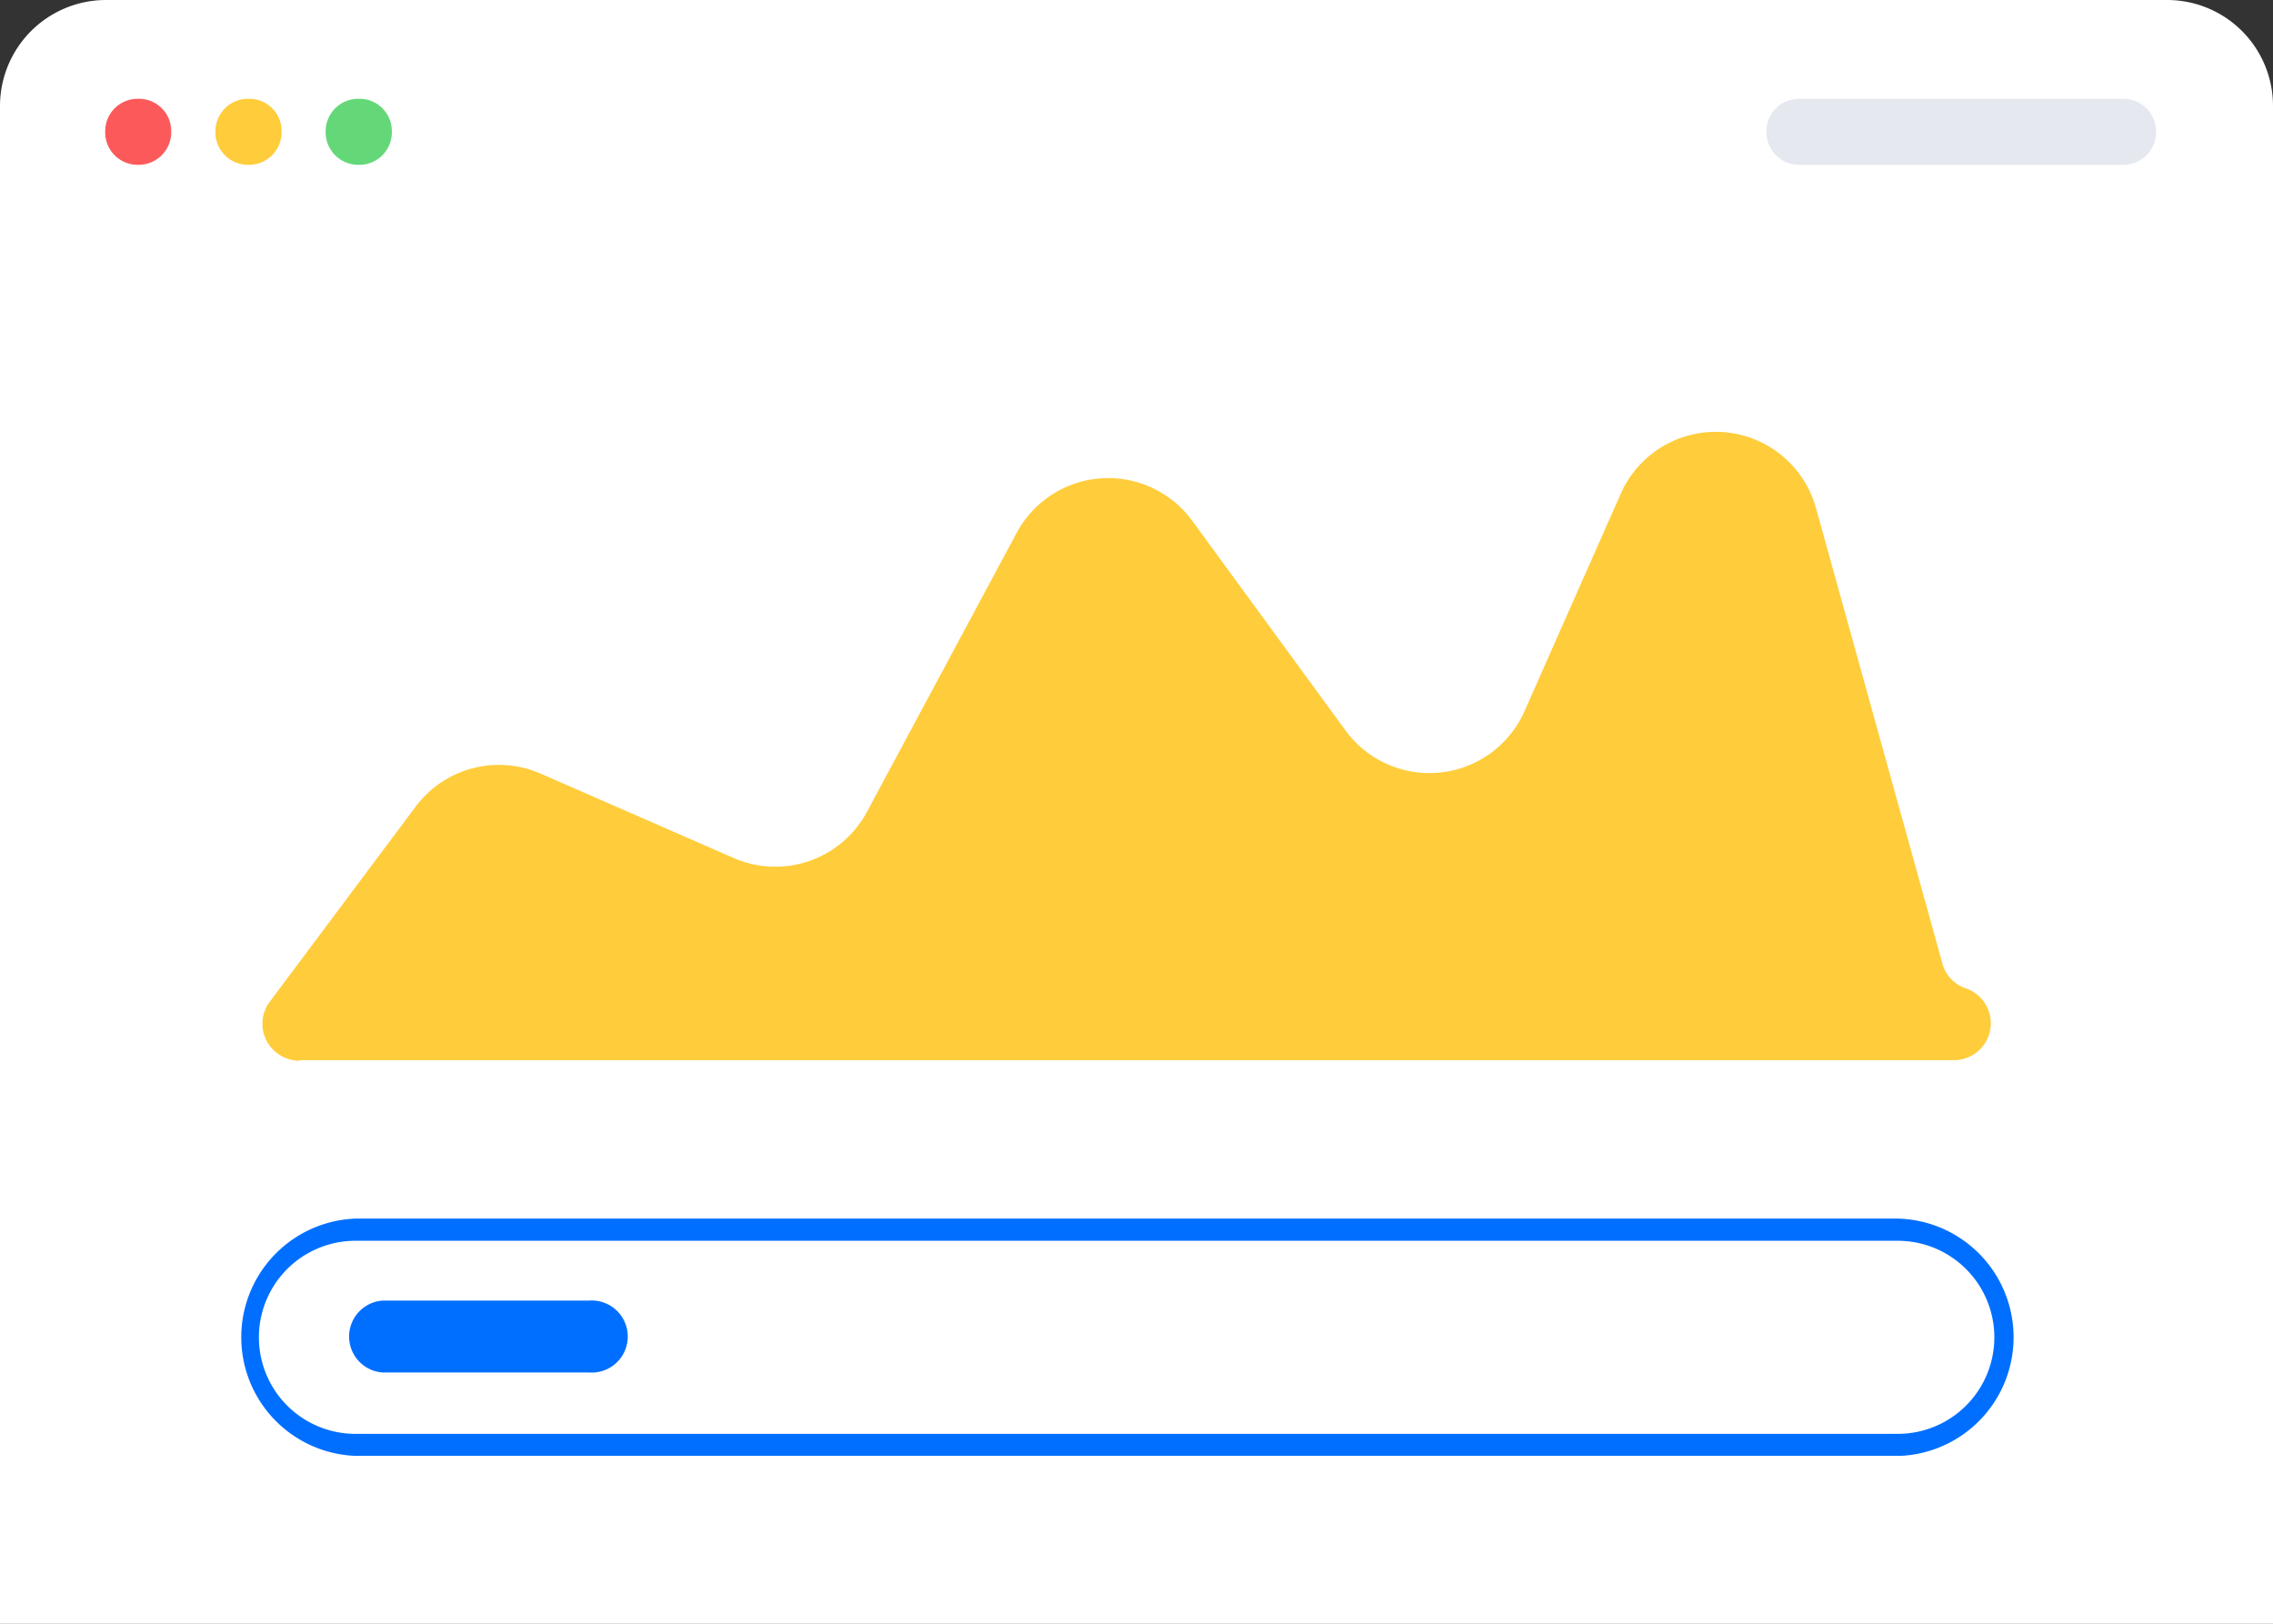
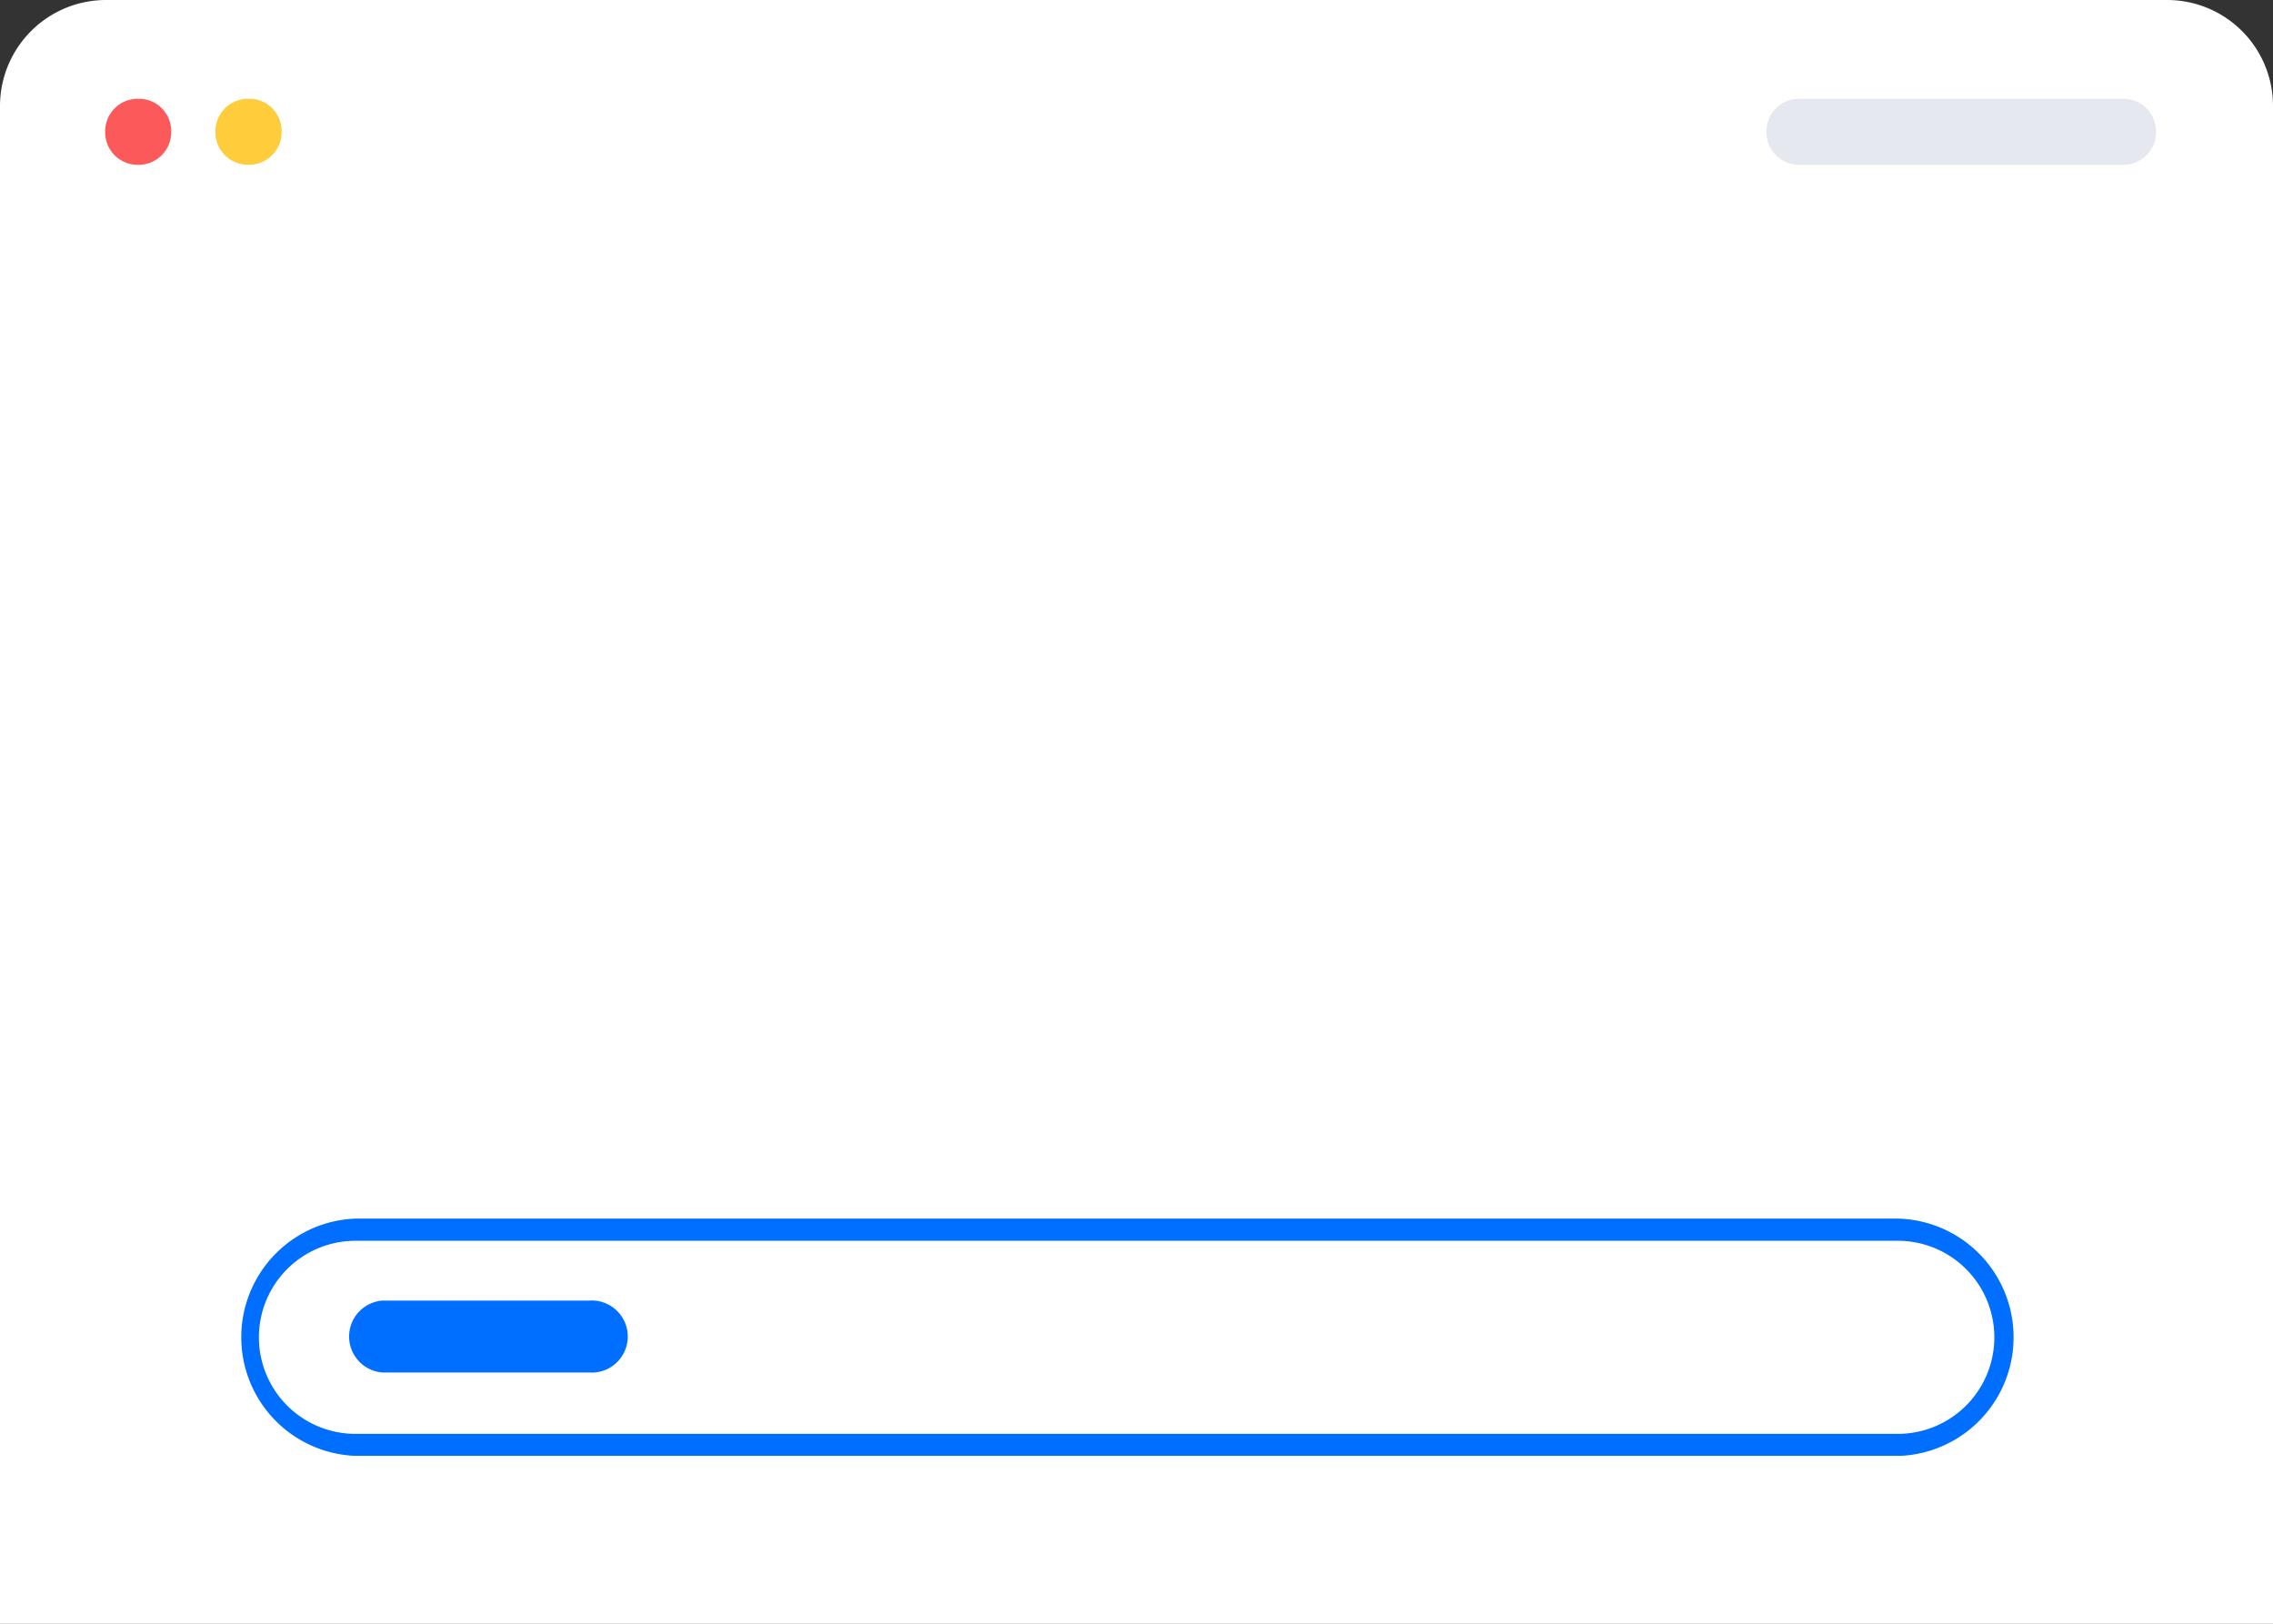
<svg xmlns="http://www.w3.org/2000/svg" viewBox="0 0 131.16 93.69">
  <rect x="0" y="0" width="131.16" height="93.69" fill="#333333" stroke="none" />
  <defs>
    <style>.cls-1{fill:#fff;}.cls-2{fill:#e5e8ee;}.cls-3{fill:#fc5a5a;}.cls-4{fill:#ffcc3b;}.cls-5{fill:#64d878;}.cls-6{fill:#006fff;}</style>
  </defs>
  <g id="Calque_2" data-name="Calque 2">
    <g id="Calque_1-2" data-name="Calque 1">
      <g id="Groupe_1032" data-name="Groupe 1032">
        <path id="Tracé_10303" data-name="Tracé 10303" class="cls-1" d="M0,93.69H131.16V6.11A6.11,6.11,0,0,0,125.05,0H6.11A6.12,6.12,0,0,0,0,6.11H0Z" />
        <path id="Tracé_10304" data-name="Tracé 10304" class="cls-2" d="M122.53,9.51H103.8a1.88,1.88,0,0,1-1.87-1.88V7.57A1.87,1.87,0,0,1,103.8,5.7h18.73a1.88,1.88,0,0,1,1.88,1.87h0v.07a1.88,1.88,0,0,1-1.88,1.87h0" />
        <path id="Tracé_10305" data-name="Tracé 10305" class="cls-3" d="M8,9.51H7.94A1.87,1.87,0,0,1,6.07,7.64h0V7.57A1.87,1.87,0,0,1,7.94,5.7H8A1.86,1.86,0,0,1,9.88,7.57h0v.07A1.88,1.88,0,0,1,8,9.51H8" />
        <path id="Tracé_10306" data-name="Tracé 10306" class="cls-4" d="M14.37,9.51h-.06a1.88,1.88,0,0,1-1.88-1.87h0V7.57A1.88,1.88,0,0,1,14.31,5.7h.06a1.86,1.86,0,0,1,1.88,1.87h0v.07a1.88,1.88,0,0,1-1.88,1.87h0" />
-         <path id="Tracé_10307" data-name="Tracé 10307" class="cls-5" d="M20.74,9.51h-.07a1.88,1.88,0,0,1-1.88-1.87h0V7.57A1.88,1.88,0,0,1,20.67,5.7h.06a1.86,1.86,0,0,1,1.88,1.87h0v.07a1.87,1.87,0,0,1-1.87,1.87" />
        <path id="Tracé_10308" data-name="Tracé 10308" class="cls-6" d="M109.51,84h-89a6.85,6.85,0,0,1,0-13.69h89A6.85,6.85,0,0,1,109.67,84h-.16m-89-12.41a5.57,5.57,0,0,0,0,11.14h89a5.57,5.57,0,0,0,0-11.14h-89Z" />
        <path id="Tracé_10309" data-name="Tracé 10309" class="cls-6" d="M34,79.19H22.08a2.08,2.08,0,0,1,0-4.15H34a2.08,2.08,0,1,1,0,4.15h0" />
-         <path id="Tracé_10310" data-name="Tracé 10310" class="cls-4" d="M17.28,61.17h95.5a2.13,2.13,0,0,0,.67-4.14,2.08,2.08,0,0,1-1.37-1.45l-7.32-26.37a6,6,0,0,0-11.19-.83L87.94,41.1a6,6,0,0,1-10.26,1.1L68.76,30a6,6,0,0,0-10.06.68L50,46.89a6,6,0,0,1-7.63,2.63l-11.21-4.9A6,6,0,0,0,24,46.52L15.58,57.78a2.12,2.12,0,0,0,.43,3,2.15,2.15,0,0,0,1.27.42" />
      </g>
    </g>
  </g>
</svg>